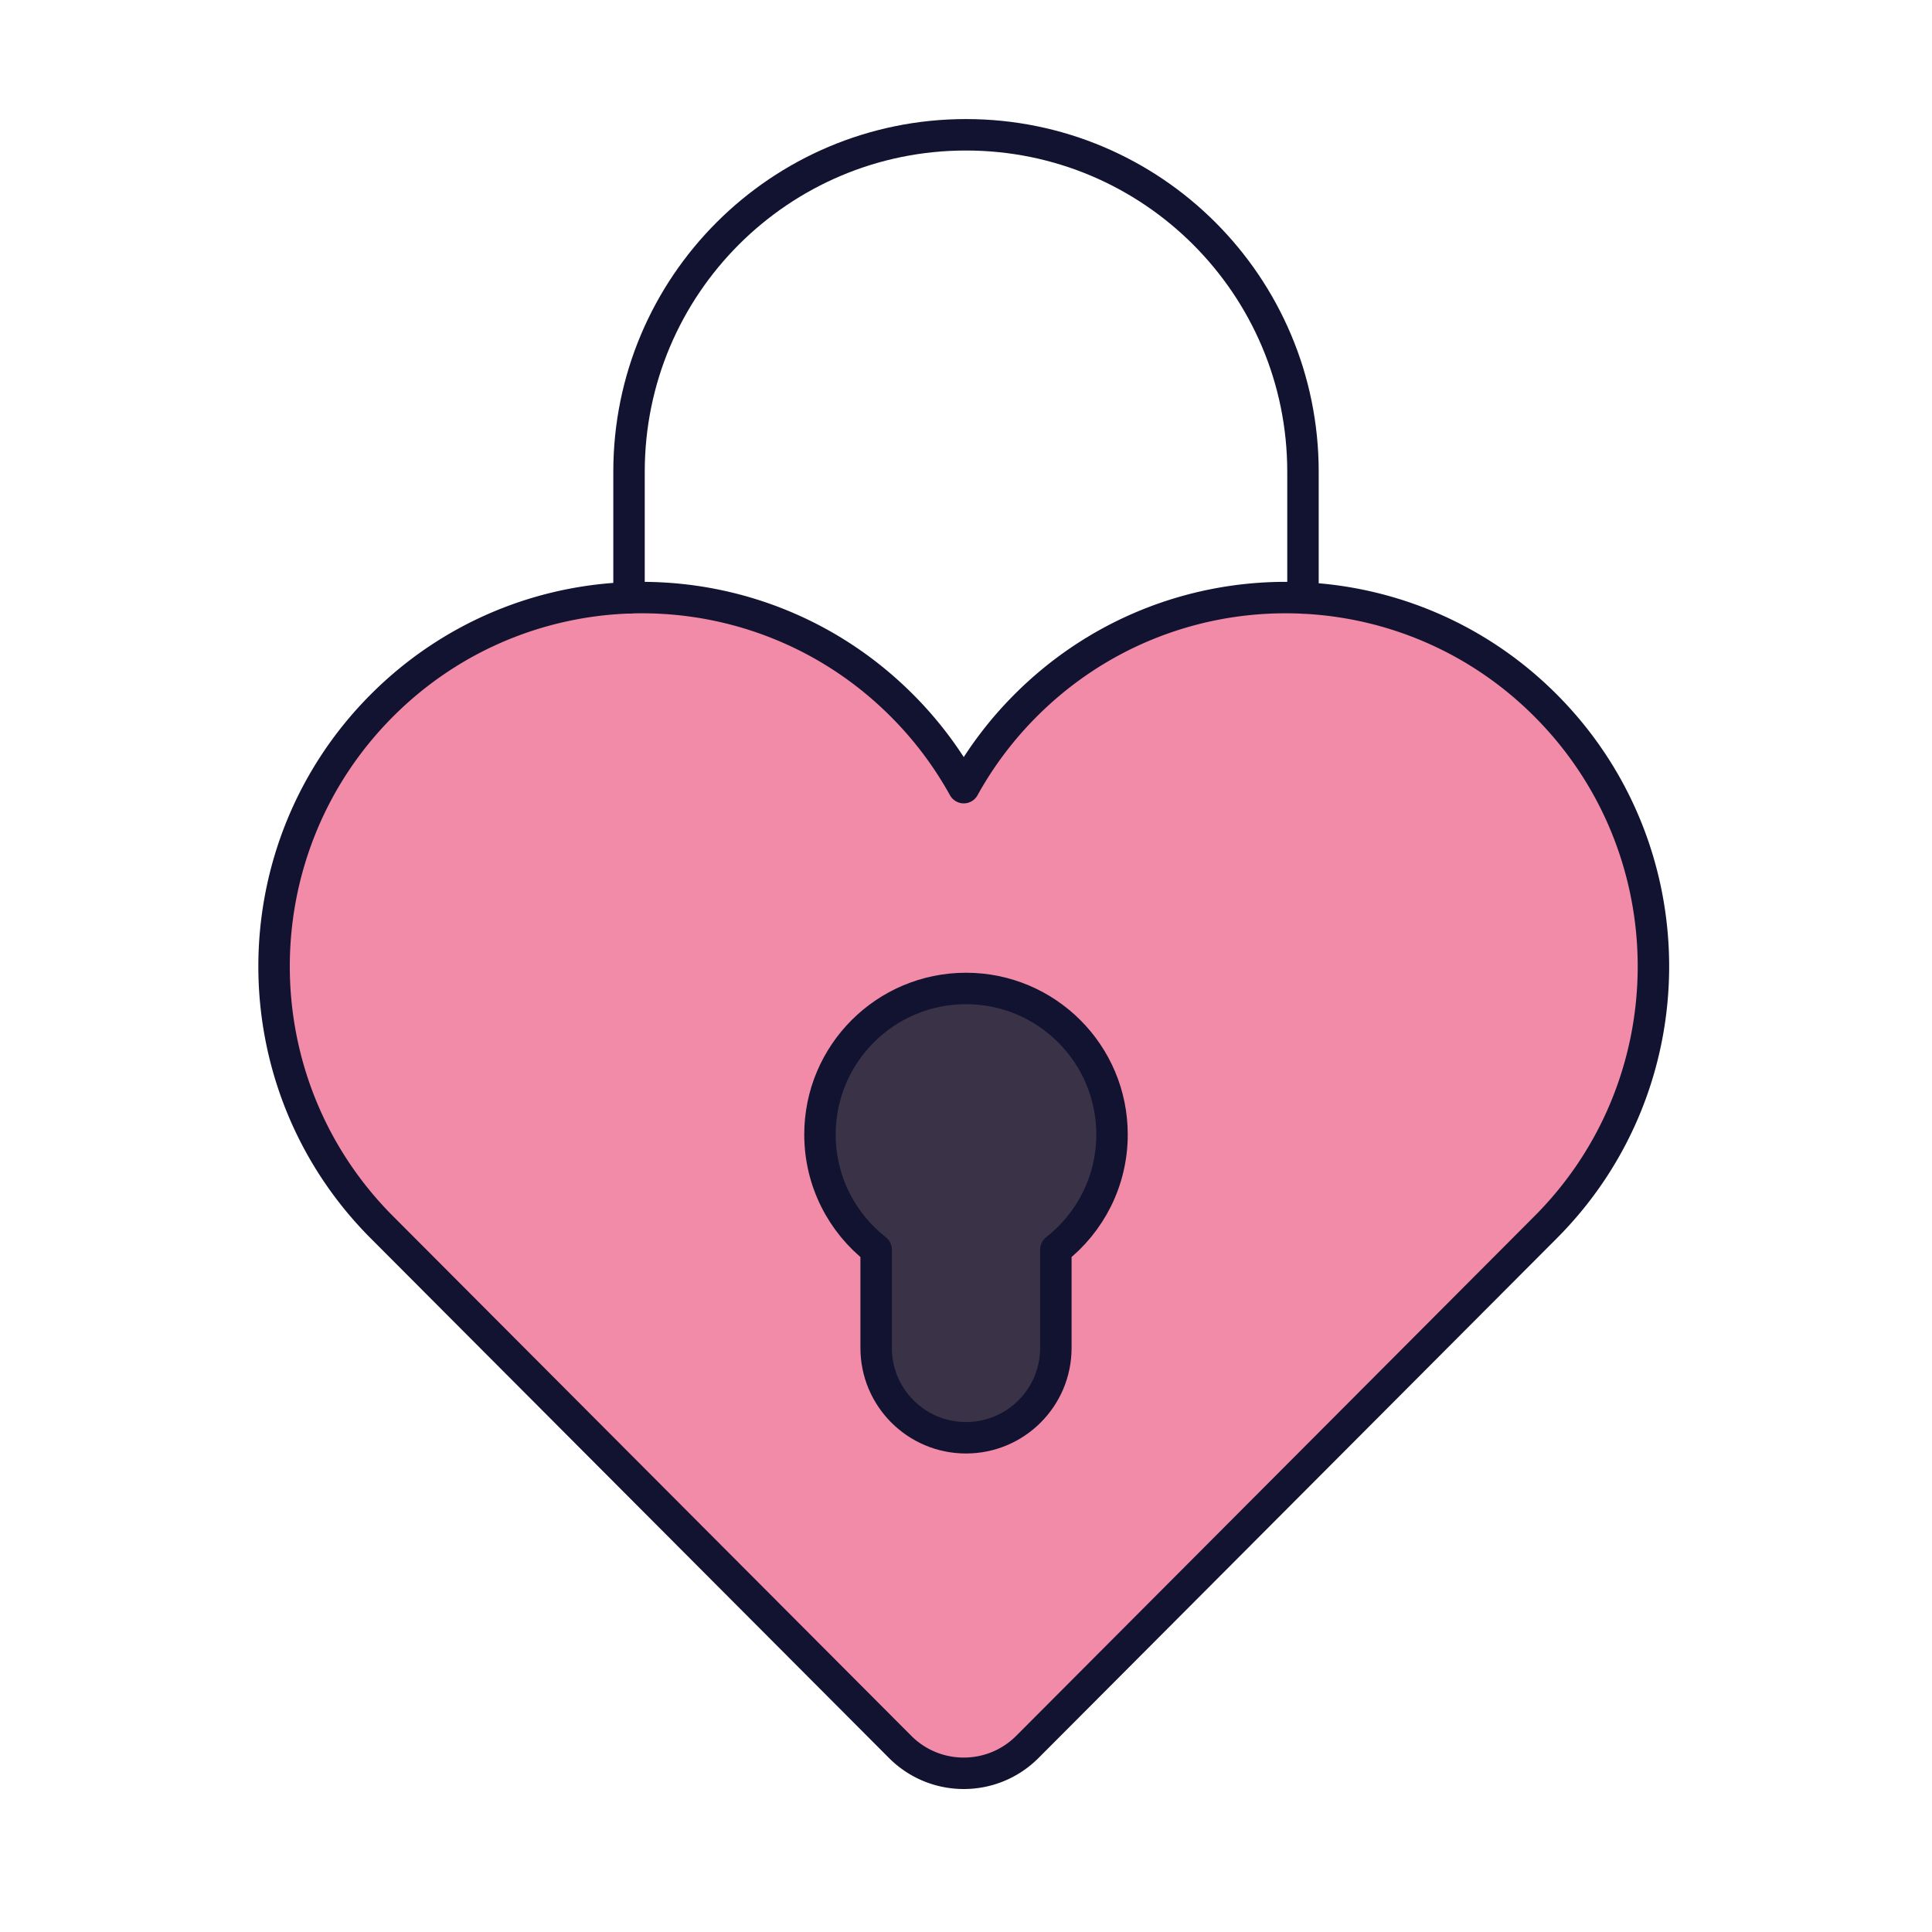
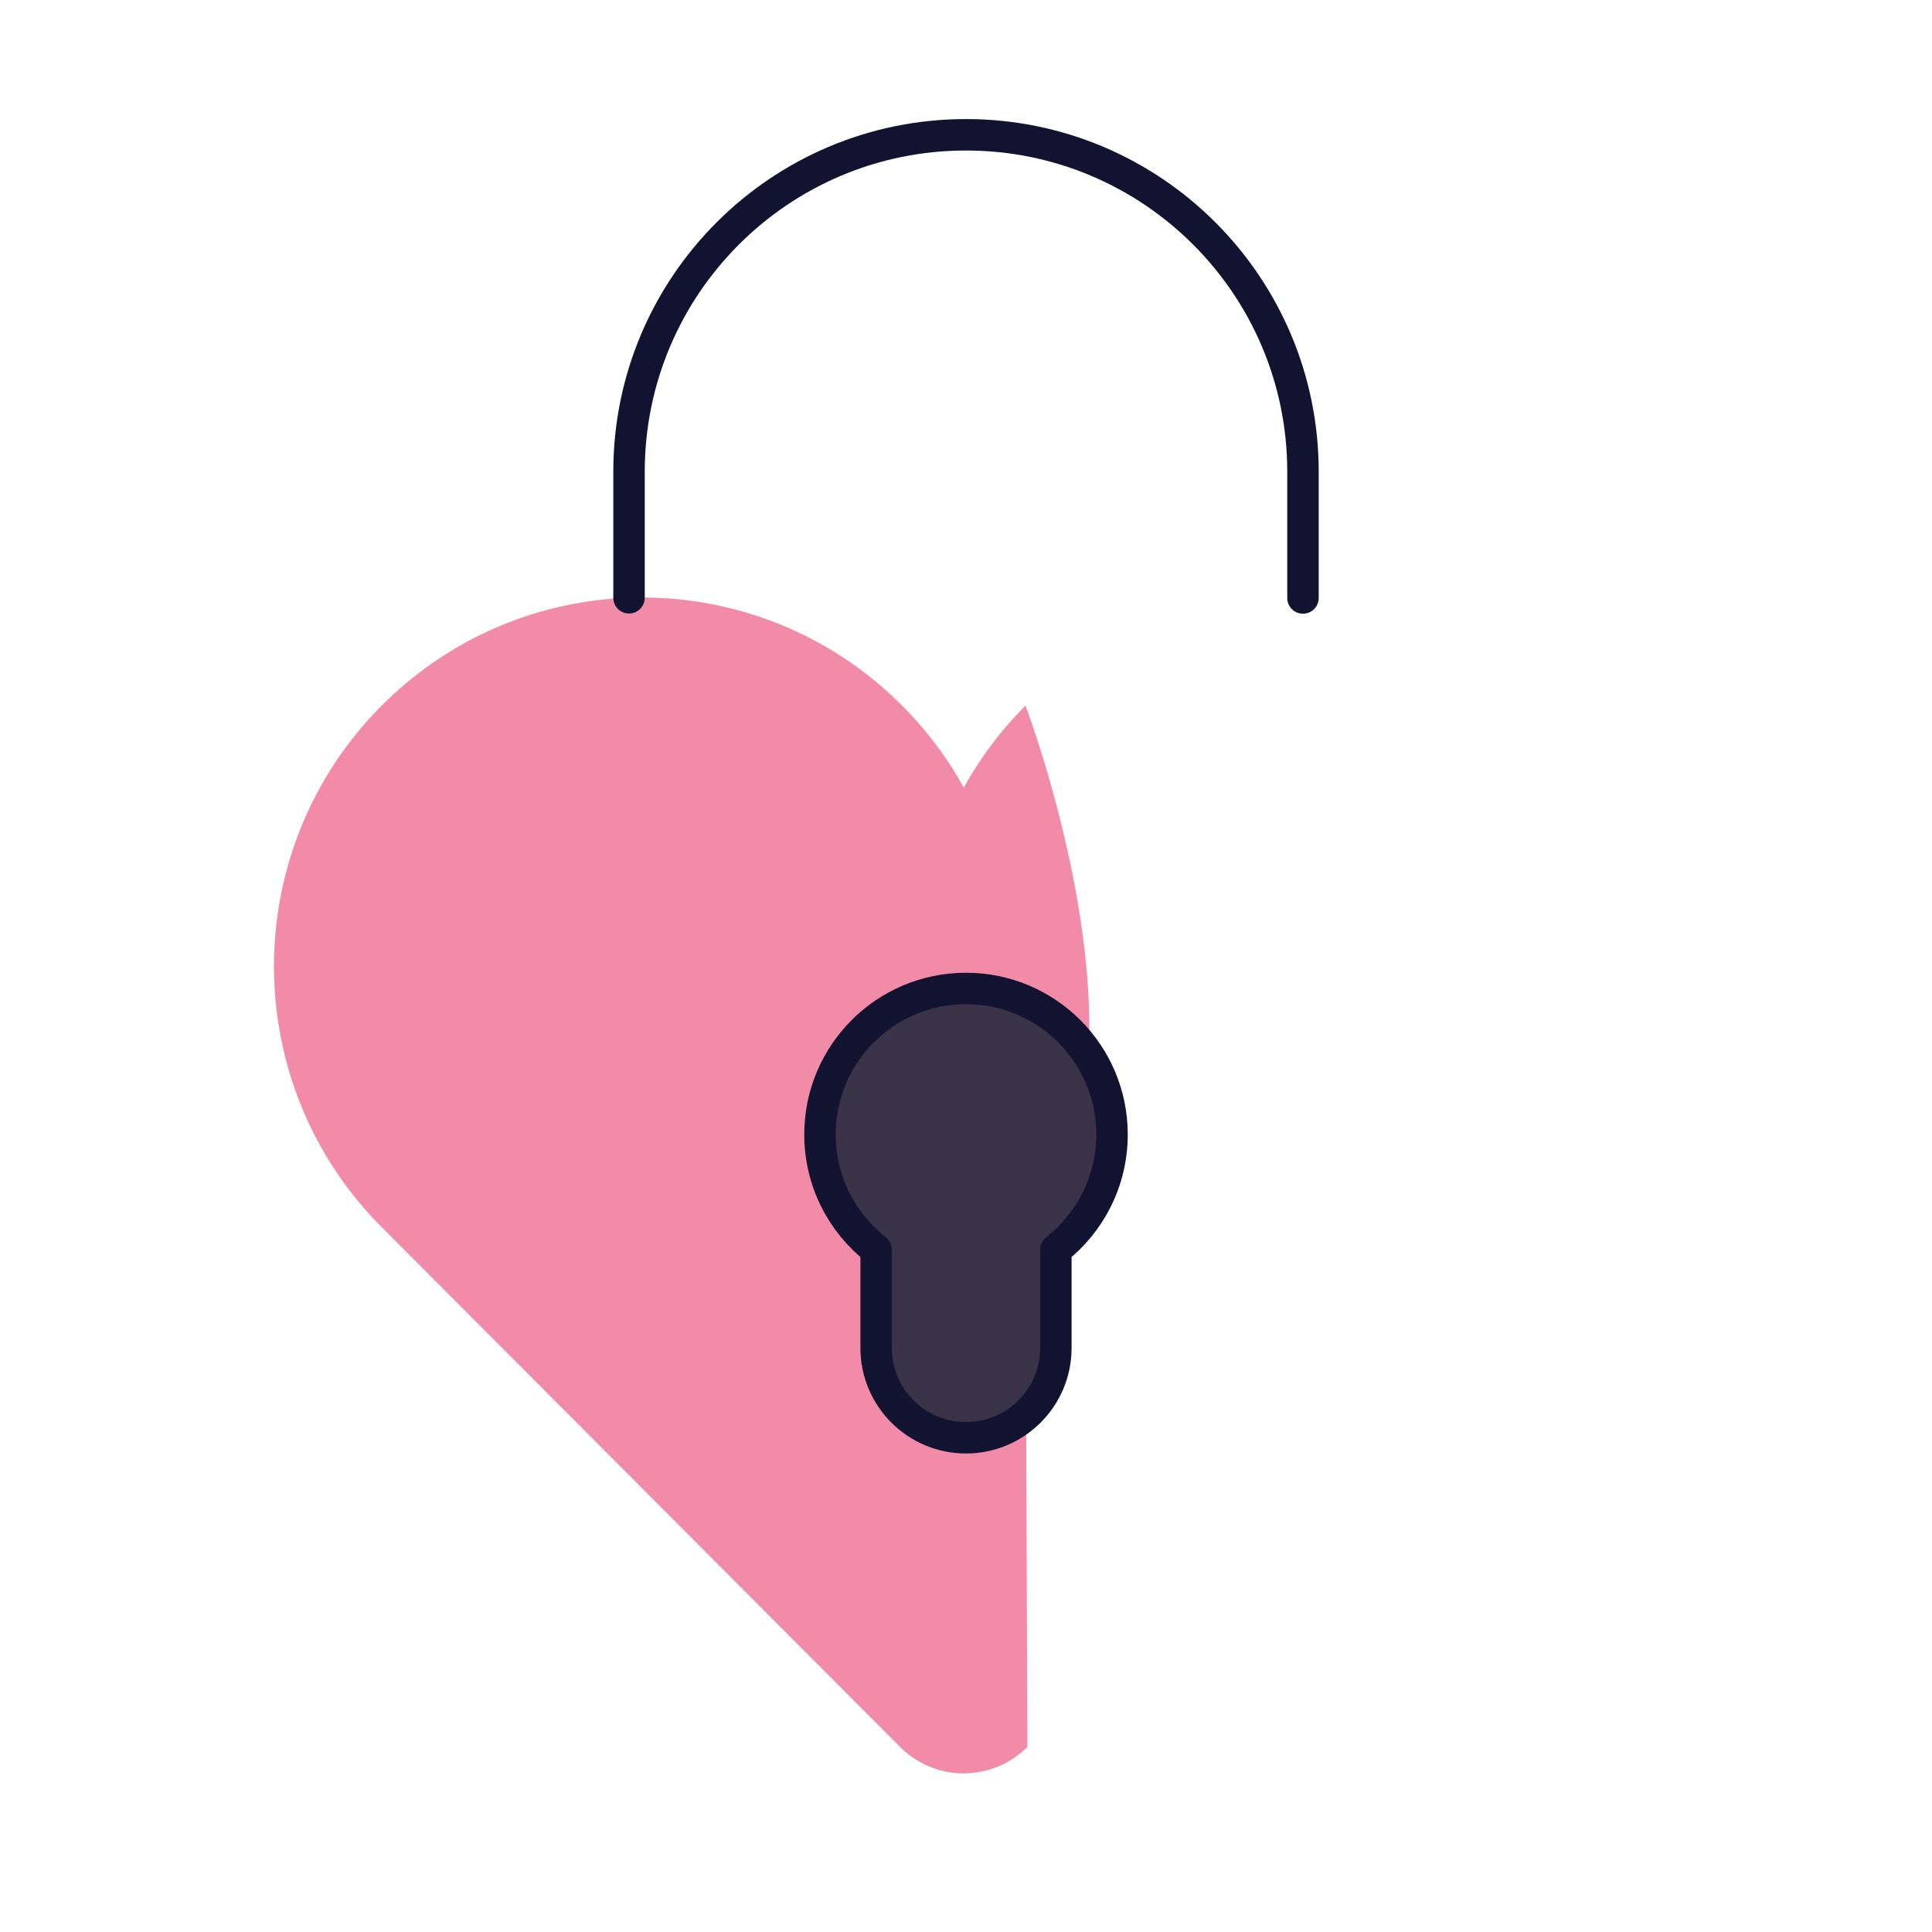
<svg xmlns="http://www.w3.org/2000/svg" xmlns:xlink="http://www.w3.org/1999/xlink" width="430" height="430" style="width:100%;height:100%;transform:translate3d(0,0,0);content-visibility:visible" viewBox="0 0 430 430">
  <defs>
    <clipPath id="b">
      <path d="M0 0h430v430H0z" />
    </clipPath>
    <clipPath id="e">
      <path d="M0 0h430v430H0z" />
    </clipPath>
    <clipPath id="d">
      <path d="M0 0h430v430H0z" />
    </clipPath>
    <clipPath id="c">
      <path d="M0 0h430v430H0z" />
    </clipPath>
    <path id="a" style="display:none" />
    <mask id="f" mask-type="alpha">
      <use xlink:href="#a" />
    </mask>
  </defs>
  <g clip-path="url(#b)">
    <g clip-path="url(#c)" style="display:none">
      <path class="secondary" style="display:none" />
      <path class="secondary" style="mix-blend-mode:multiply;display:none" />
      <g style="display:none">
        <path class="tertiary" />
        <path class="tertiary" style="mix-blend-mode:multiply" />
      </g>
      <path fill="none" class="primary" style="display:none" />
      <path fill="none" class="primary" style="display:none" />
      <path fill="none" class="primary" style="display:none" />
    </g>
    <g clip-path="url(#d)" style="display:block">
-       <path fill="#F28BA8" d="M13.745-106.796c31.971-32.057 83.806-32.057 115.777 0s31.971 84.031 0 116.088L14.161 124.962c-7.815 7.836-20.507 7.836-28.322 0L-129.522 9.292c-31.971-32.057-31.971-84.031 0-116.088s83.806-32.057 115.777 0A82 82 0 0 1 0-88.536a82 82 0 0 1 13.745-18.26" class="secondary" style="display:block" transform="translate(214.5 263.839)" />
+       <path fill="#F28BA8" d="M13.745-106.796s31.971 84.031 0 116.088L14.161 124.962c-7.815 7.836-20.507 7.836-28.322 0L-129.522 9.292c-31.971-32.057-31.971-84.031 0-116.088s83.806-32.057 115.777 0A82 82 0 0 1 0-88.536a82 82 0 0 1 13.745-18.26" class="secondary" style="display:block" transform="translate(214.5 263.839)" />
      <g opacity=".5" style="mix-blend-mode:multiply;display:block">
        <path fill="#F28BA8" d="M84.978 157.043c-31.971 32.057-31.971 84.031 0 116.088l115.361 115.67a19.94 19.94 0 0 0 14.161 5.877V175.303a82 82 0 0 0-13.745-18.26c-31.971-32.057-83.806-32.057-115.777 0" class="secondary" opacity="1" />
      </g>
      <g style="display:block">
        <path fill="#3A3347" d="M247.5 252.5c0 10.407-4.891 19.671-12.5 25.619V300c0 11.046-8.954 20-20 20s-20-8.954-20-20v-21.881c-7.609-5.948-12.5-15.212-12.5-25.619 0-17.949 14.551-32.5 32.5-32.5s32.5 14.551 32.5 32.5" class="tertiary" />
        <g opacity=".5" style="mix-blend-mode:multiply">
          <path fill="#3A3347" d="M215 300c0 7.403 4.022 13.866 10 17.324A19.9 19.9 0 0 1 215 320c-11.046 0-20-8.954-20-20v-21.881c-7.609-5.948-12.5-15.212-12.5-25.619 0-17.949 14.551-32.5 32.5-32.5 3.489 0 6.85.55 10 1.568-13.056 4.218-22.5 16.472-22.5 30.932 0 9.881 4.409 18.732 11.368 24.693.701.601 1.132 1.466 1.132 2.389z" class="tertiary" opacity="1" />
        </g>
      </g>
      <path fill="none" stroke="#121331" stroke-linecap="round" stroke-linejoin="round" stroke-width="7" d="M-75 51.505V23.454c0-41.421 33.579-75 75-75s75 33.579 75 75v28.092" class="primary" style="display:block" transform="translate(215 81.546)" />
-       <path fill="none" stroke="#121331" stroke-linejoin="round" stroke-width="7" d="M13.745-106.796c31.971-32.057 83.806-32.057 115.777 0s31.971 84.031 0 116.088L14.161 124.962c-7.815 7.836-20.507 7.836-28.322 0L-129.522 9.292c-31.971-32.057-31.971-84.031 0-116.088s83.806-32.057 115.777 0A82 82 0 0 1 0-88.536a82 82 0 0 1 13.745-18.26z" class="primary" style="display:block" transform="translate(214.5 263.839)" />
      <path fill="none" stroke="#121331" stroke-linejoin="round" stroke-width="7" d="M32.5-17.5C32.5-7.093 27.609 2.171 20 8.119V30c0 11.046-8.954 20-20 20s-20-8.954-20-20V8.119C-27.609 2.171-32.5-7.093-32.5-17.5-32.5-35.449-17.949-50 0-50s32.5 14.551 32.5 32.5z" class="primary" style="display:block" transform="translate(215 270)" />
    </g>
    <g clip-path="url(#e)" style="display:none">
      <path fill="none" class="primary" style="display:none" />
      <path class="secondary" style="display:none" />
      <g mask="url(#f)" style="mix-blend-mode:multiply;display:none">
        <path class="secondary" />
      </g>
      <g style="display:none">
        <path class="secondary" />
        <path class="secondary" style="mix-blend-mode:multiply" />
      </g>
      <path fill="none" class="primary" style="display:none" />
      <g style="display:none">
        <path class="tertiary" />
        <path class="tertiary" style="mix-blend-mode:multiply" />
      </g>
      <path fill="none" class="primary" style="display:none" />
    </g>
  </g>
</svg>